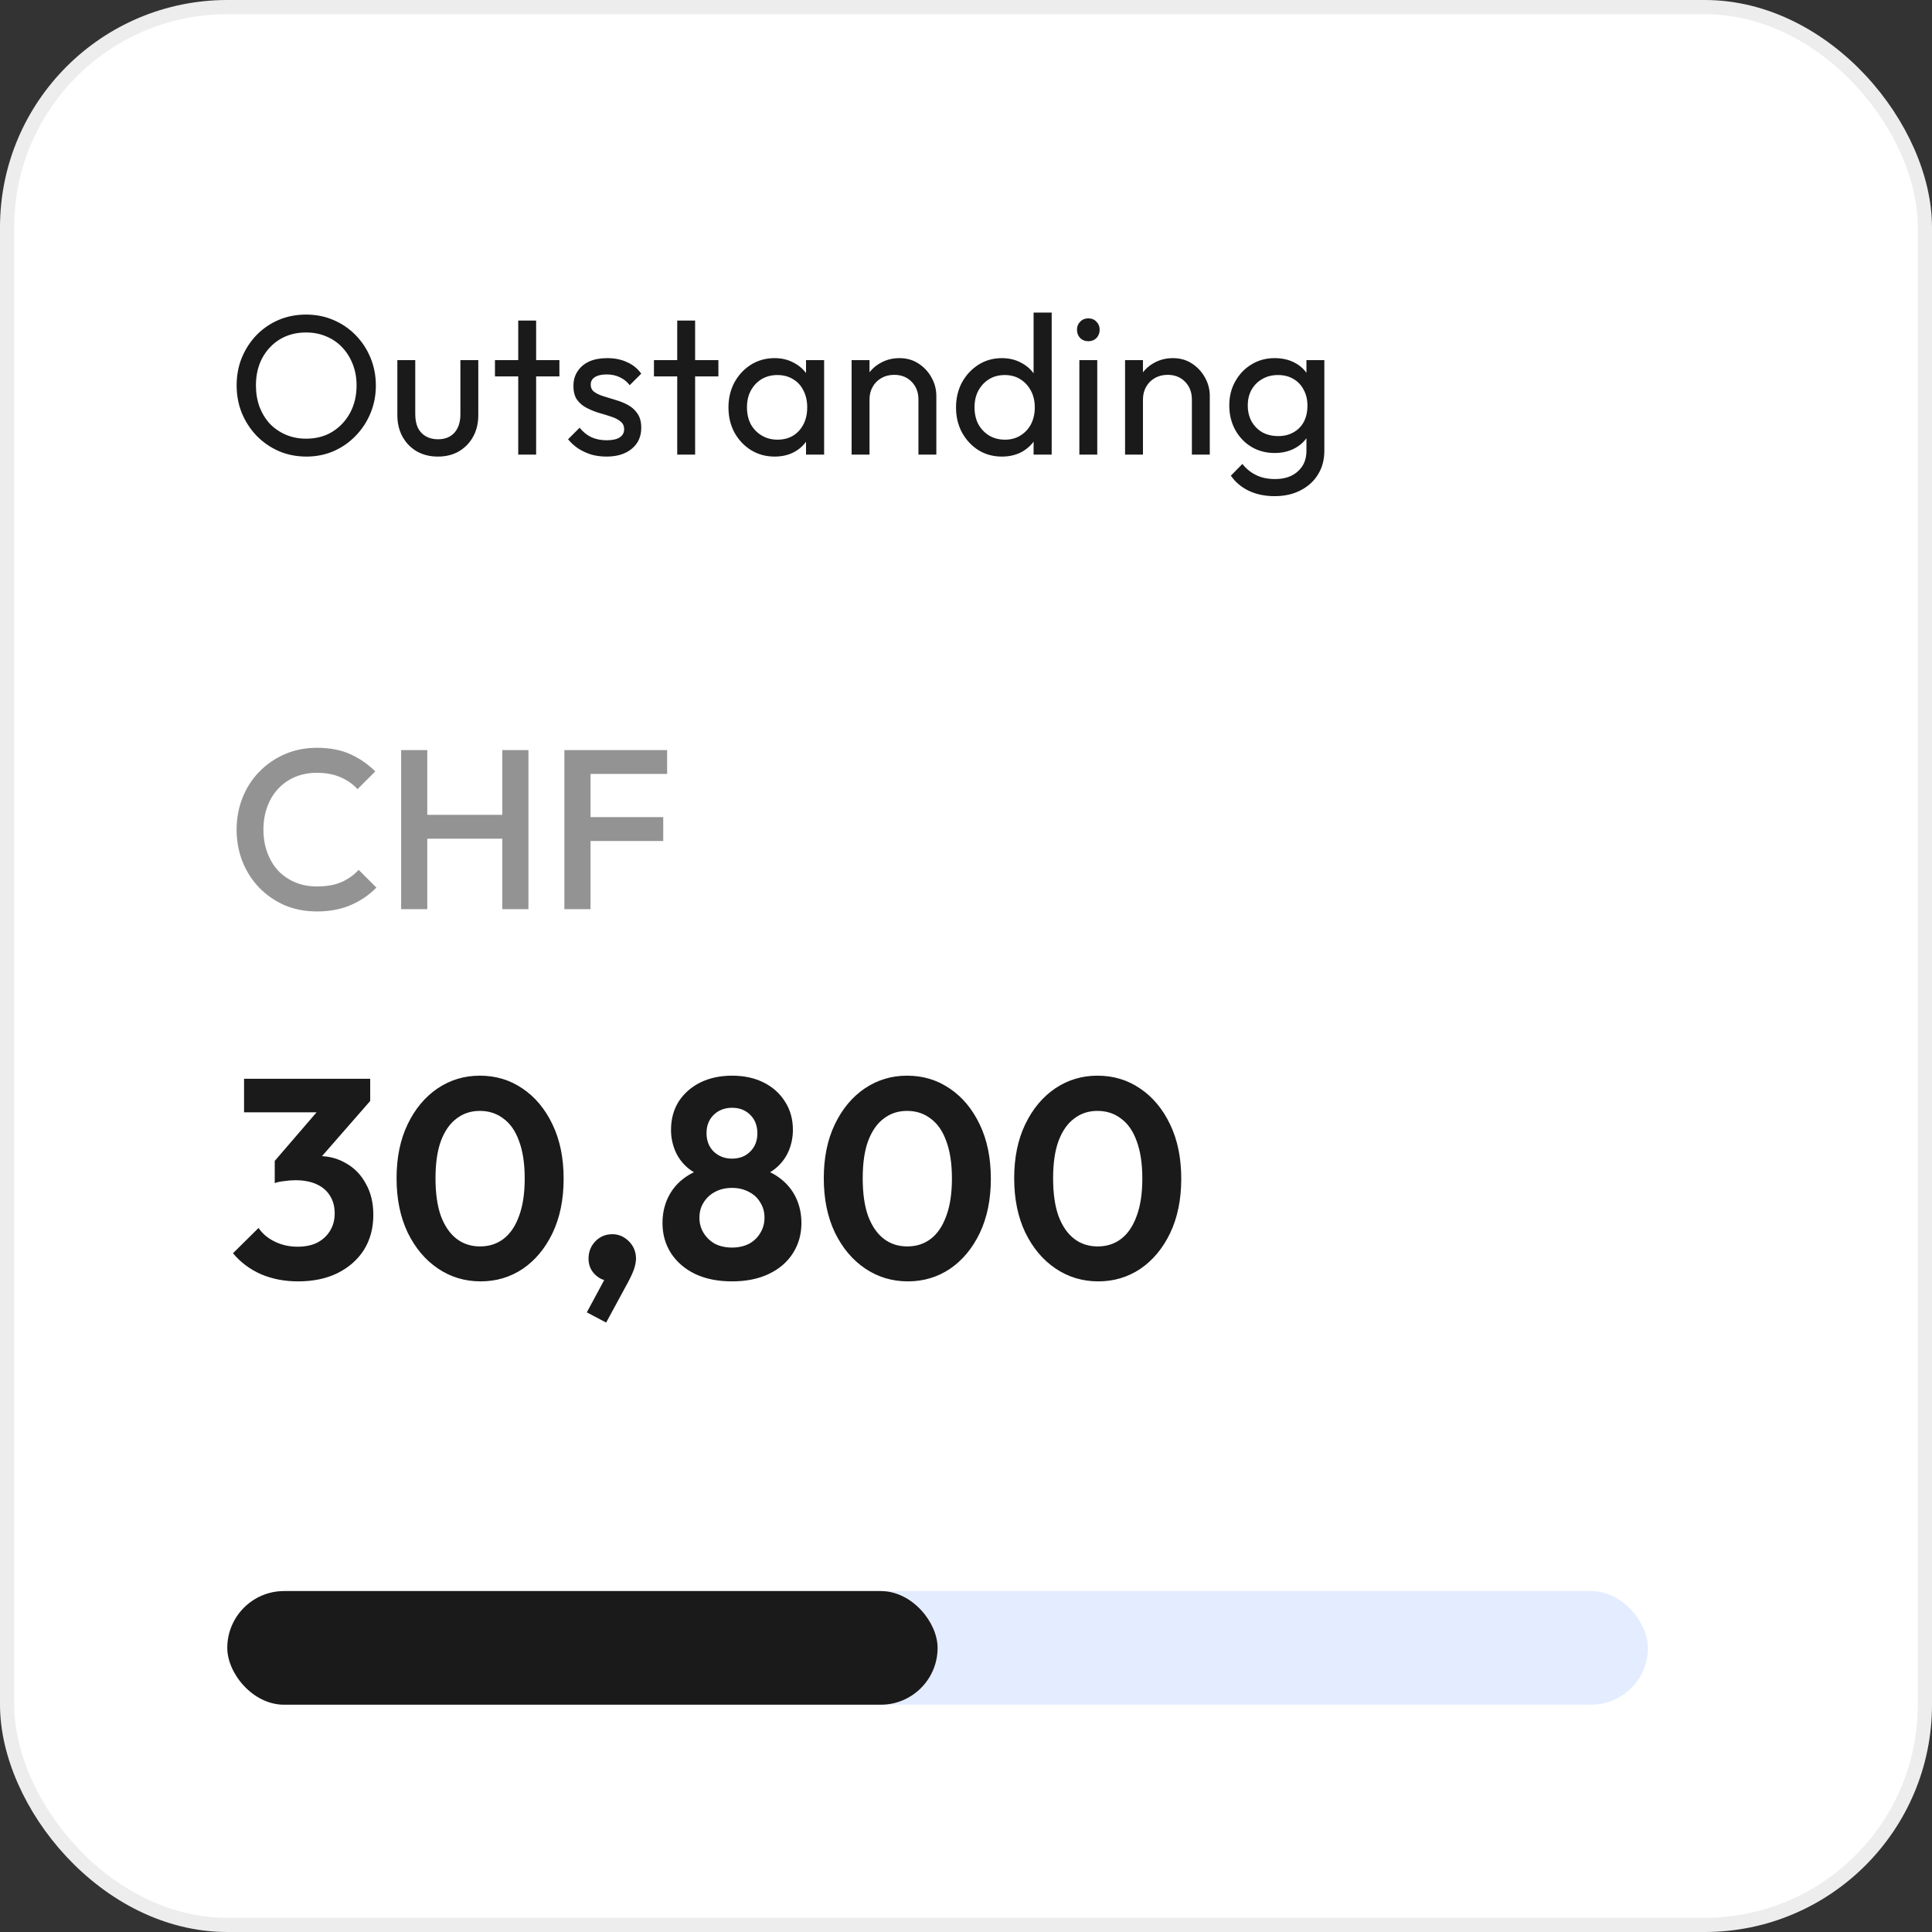
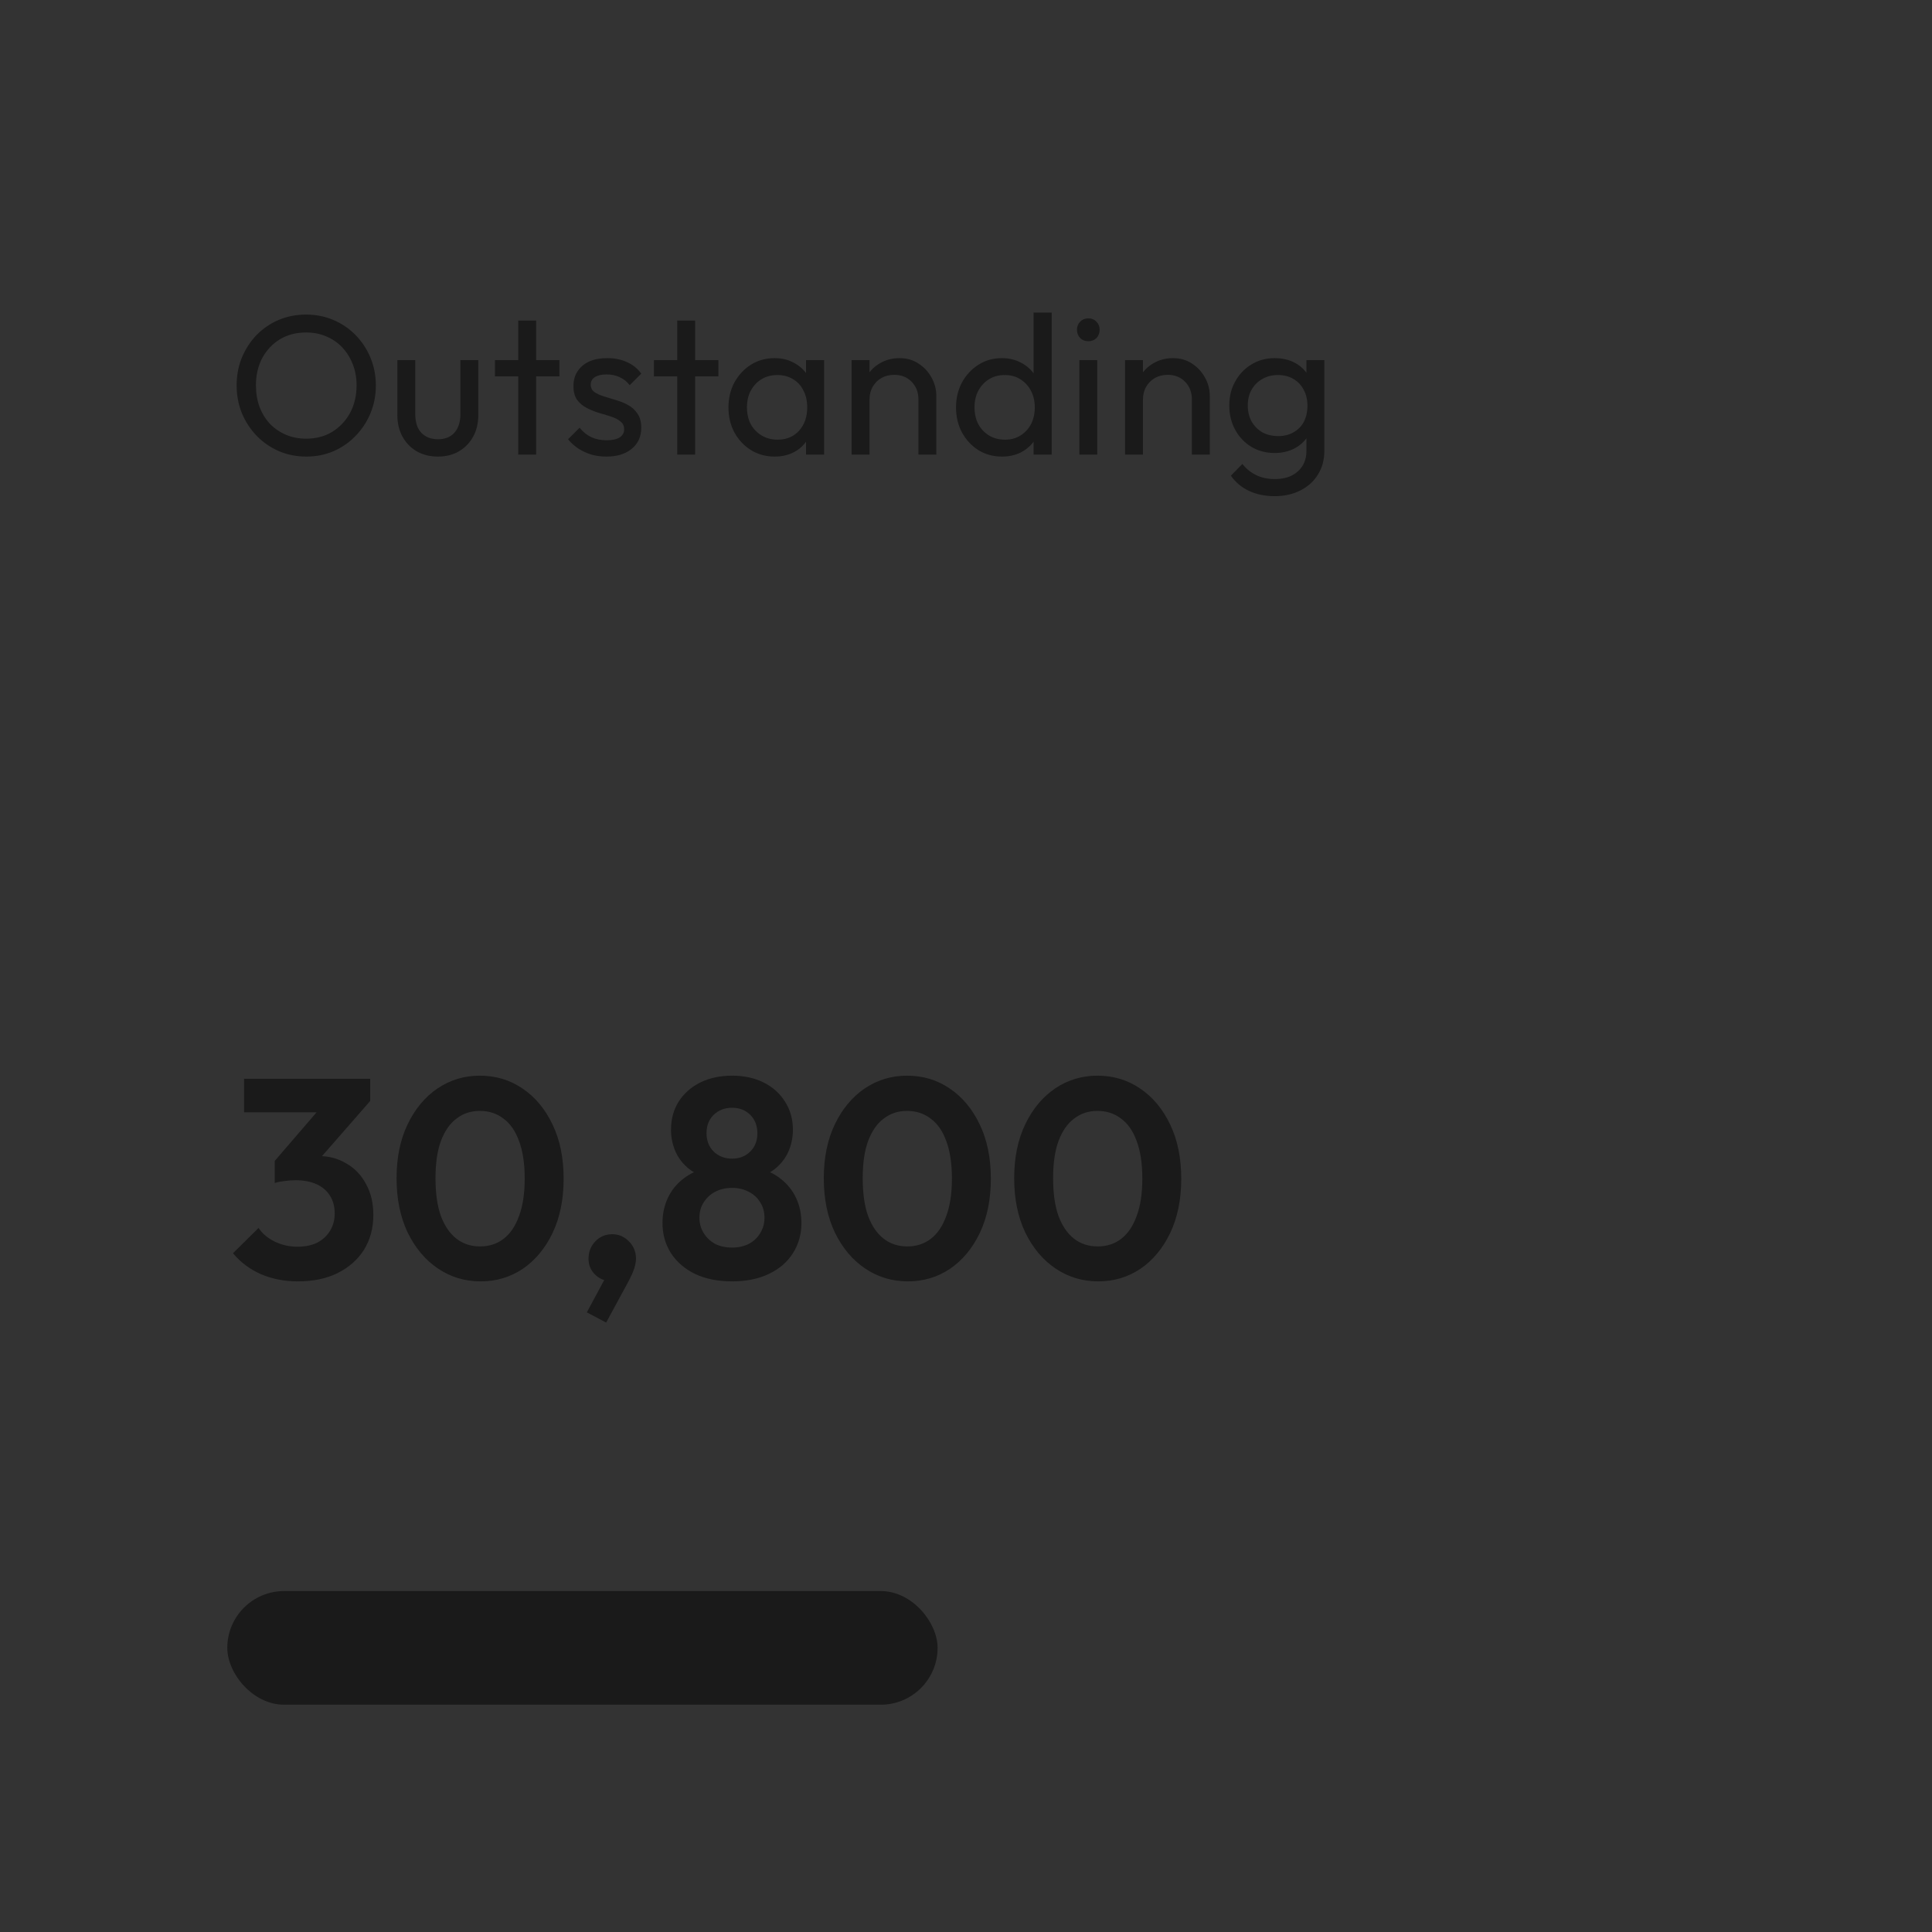
<svg xmlns="http://www.w3.org/2000/svg" width="136" height="136" viewBox="0 0 136 136" fill="none">
  <rect x="0" y="0" width="136" height="136" fill="#333333" stroke="none" />
-   <rect x="0.5" y="0.5" width="135" height="135" rx="15.5" fill="white" />
  <path d="M21.572 32.14C20.881 32.14 20.237 32.014 19.64 31.762C19.043 31.501 18.52 31.141 18.072 30.684C17.624 30.217 17.274 29.681 17.022 29.074C16.779 28.467 16.658 27.819 16.658 27.128C16.658 26.428 16.779 25.779 17.022 25.182C17.274 24.575 17.619 24.043 18.058 23.586C18.506 23.129 19.024 22.774 19.612 22.522C20.209 22.27 20.853 22.144 21.544 22.144C22.235 22.144 22.874 22.27 23.462 22.522C24.059 22.774 24.582 23.129 25.03 23.586C25.478 24.043 25.828 24.575 26.08 25.182C26.332 25.789 26.458 26.442 26.458 27.142C26.458 27.833 26.332 28.481 26.08 29.088C25.828 29.695 25.478 30.227 25.03 30.684C24.591 31.141 24.073 31.501 23.476 31.762C22.888 32.014 22.253 32.14 21.572 32.14ZM21.544 30.88C22.244 30.88 22.855 30.721 23.378 30.404C23.91 30.077 24.33 29.634 24.638 29.074C24.946 28.505 25.1 27.856 25.1 27.128C25.1 26.587 25.011 26.092 24.834 25.644C24.657 25.187 24.409 24.79 24.092 24.454C23.775 24.118 23.401 23.861 22.972 23.684C22.543 23.497 22.067 23.404 21.544 23.404C20.853 23.404 20.242 23.563 19.71 23.88C19.187 24.197 18.772 24.636 18.464 25.196C18.165 25.756 18.016 26.4 18.016 27.128C18.016 27.669 18.1 28.173 18.268 28.64C18.445 29.097 18.688 29.494 18.996 29.83C19.313 30.157 19.687 30.413 20.116 30.6C20.555 30.787 21.031 30.88 21.544 30.88ZM30.813 32.14C30.272 32.14 29.782 32.019 29.343 31.776C28.914 31.524 28.578 31.179 28.335 30.74C28.093 30.301 27.971 29.793 27.971 29.214V25.35H29.231V29.158C29.231 29.522 29.292 29.839 29.413 30.11C29.544 30.371 29.731 30.572 29.973 30.712C30.216 30.852 30.501 30.922 30.827 30.922C31.322 30.922 31.709 30.768 31.989 30.46C32.269 30.143 32.409 29.709 32.409 29.158V25.35H33.669V29.214C33.669 29.793 33.548 30.301 33.305 30.74C33.063 31.179 32.727 31.524 32.297 31.776C31.877 32.019 31.383 32.14 30.813 32.14ZM36.48 32V22.564H37.74V32H36.48ZM34.842 26.498V25.35H39.378V26.498H34.842ZM42.69 32.14C42.316 32.14 41.962 32.093 41.626 32C41.299 31.897 40.996 31.757 40.716 31.58C40.436 31.393 40.193 31.174 39.988 30.922L40.8 30.11C41.042 30.409 41.322 30.633 41.64 30.782C41.957 30.922 42.312 30.992 42.704 30.992C43.096 30.992 43.399 30.927 43.614 30.796C43.828 30.656 43.936 30.465 43.936 30.222C43.936 29.979 43.847 29.793 43.67 29.662C43.502 29.522 43.282 29.41 43.012 29.326C42.741 29.233 42.452 29.144 42.144 29.06C41.845 28.967 41.56 28.85 41.29 28.71C41.019 28.57 40.795 28.379 40.618 28.136C40.45 27.893 40.366 27.571 40.366 27.17C40.366 26.769 40.464 26.423 40.66 26.134C40.856 25.835 41.126 25.607 41.472 25.448C41.826 25.289 42.251 25.21 42.746 25.21C43.268 25.21 43.73 25.303 44.132 25.49C44.542 25.667 44.878 25.938 45.14 26.302L44.328 27.114C44.141 26.871 43.908 26.685 43.628 26.554C43.357 26.423 43.049 26.358 42.704 26.358C42.34 26.358 42.06 26.423 41.864 26.554C41.677 26.675 41.584 26.848 41.584 27.072C41.584 27.296 41.668 27.469 41.836 27.59C42.004 27.711 42.223 27.814 42.494 27.898C42.774 27.982 43.063 28.071 43.362 28.164C43.66 28.248 43.945 28.365 44.216 28.514C44.486 28.663 44.706 28.864 44.874 29.116C45.051 29.368 45.14 29.699 45.14 30.11C45.14 30.735 44.916 31.23 44.468 31.594C44.029 31.958 43.436 32.14 42.69 32.14ZM47.672 32V22.564H48.932V32H47.672ZM46.034 26.498V25.35H50.57V26.498H46.034ZM54.527 32.14C53.921 32.14 53.37 31.991 52.875 31.692C52.381 31.384 51.989 30.969 51.699 30.446C51.419 29.923 51.279 29.335 51.279 28.682C51.279 28.029 51.419 27.441 51.699 26.918C51.989 26.395 52.376 25.98 52.861 25.672C53.356 25.364 53.911 25.21 54.527 25.21C55.031 25.21 55.479 25.317 55.871 25.532C56.273 25.737 56.595 26.027 56.837 26.4C57.08 26.764 57.215 27.189 57.243 27.674V29.676C57.215 30.152 57.08 30.577 56.837 30.95C56.604 31.323 56.287 31.617 55.885 31.832C55.493 32.037 55.041 32.14 54.527 32.14ZM54.737 30.95C55.363 30.95 55.867 30.74 56.249 30.32C56.632 29.891 56.823 29.345 56.823 28.682C56.823 28.225 56.735 27.828 56.557 27.492C56.389 27.147 56.147 26.881 55.829 26.694C55.512 26.498 55.143 26.4 54.723 26.4C54.303 26.4 53.93 26.498 53.603 26.694C53.286 26.89 53.034 27.161 52.847 27.506C52.67 27.842 52.581 28.229 52.581 28.668C52.581 29.116 52.67 29.513 52.847 29.858C53.034 30.194 53.291 30.46 53.617 30.656C53.944 30.852 54.317 30.95 54.737 30.95ZM56.739 32V30.208L56.977 28.584L56.739 26.974V25.35H58.013V32H56.739ZM64.652 32V28.122C64.652 27.618 64.493 27.203 64.176 26.876C63.858 26.549 63.448 26.386 62.944 26.386C62.608 26.386 62.309 26.461 62.048 26.61C61.786 26.759 61.581 26.965 61.432 27.226C61.282 27.487 61.208 27.786 61.208 28.122L60.69 27.828C60.69 27.324 60.802 26.876 61.026 26.484C61.25 26.092 61.562 25.784 61.964 25.56C62.365 25.327 62.818 25.21 63.322 25.21C63.826 25.21 64.269 25.336 64.652 25.588C65.044 25.84 65.352 26.171 65.576 26.582C65.8 26.983 65.912 27.413 65.912 27.87V32H64.652ZM59.948 32V25.35H61.208V32H59.948ZM70.532 32.14C69.916 32.14 69.365 31.991 68.88 31.692C68.394 31.384 68.007 30.969 67.718 30.446C67.438 29.923 67.298 29.335 67.298 28.682C67.298 28.029 67.438 27.441 67.718 26.918C68.007 26.395 68.394 25.98 68.88 25.672C69.365 25.364 69.916 25.21 70.532 25.21C71.026 25.21 71.474 25.317 71.876 25.532C72.277 25.737 72.599 26.027 72.842 26.4C73.094 26.764 73.234 27.189 73.262 27.674V29.676C73.234 30.152 73.098 30.577 72.856 30.95C72.613 31.323 72.291 31.617 71.89 31.832C71.488 32.037 71.036 32.14 70.532 32.14ZM70.742 30.95C71.162 30.95 71.526 30.852 71.834 30.656C72.151 30.46 72.398 30.194 72.576 29.858C72.753 29.513 72.842 29.121 72.842 28.682C72.842 28.225 72.748 27.828 72.562 27.492C72.384 27.156 72.137 26.89 71.82 26.694C71.512 26.498 71.148 26.4 70.728 26.4C70.308 26.4 69.939 26.498 69.622 26.694C69.304 26.89 69.052 27.161 68.866 27.506C68.688 27.842 68.6 28.229 68.6 28.668C68.6 29.116 68.688 29.513 68.866 29.858C69.052 30.194 69.304 30.46 69.622 30.656C69.948 30.852 70.322 30.95 70.742 30.95ZM74.032 32H72.758V30.208L72.996 28.584L72.758 26.974V22.004H74.032V32ZM75.98 32V25.35H77.24V32H75.98ZM76.61 24.02C76.377 24.02 76.186 23.945 76.036 23.796C75.887 23.637 75.812 23.441 75.812 23.208C75.812 22.984 75.887 22.797 76.036 22.648C76.186 22.489 76.377 22.41 76.61 22.41C76.844 22.41 77.035 22.489 77.184 22.648C77.334 22.797 77.408 22.984 77.408 23.208C77.408 23.441 77.334 23.637 77.184 23.796C77.035 23.945 76.844 24.02 76.61 24.02ZM83.901 32V28.122C83.901 27.618 83.742 27.203 83.425 26.876C83.108 26.549 82.697 26.386 82.193 26.386C81.857 26.386 81.558 26.461 81.297 26.61C81.036 26.759 80.83 26.965 80.681 27.226C80.532 27.487 80.457 27.786 80.457 28.122L79.939 27.828C79.939 27.324 80.051 26.876 80.275 26.484C80.499 26.092 80.812 25.784 81.213 25.56C81.614 25.327 82.067 25.21 82.571 25.21C83.075 25.21 83.518 25.336 83.901 25.588C84.293 25.84 84.601 26.171 84.825 26.582C85.049 26.983 85.161 27.413 85.161 27.87V32H83.901ZM79.197 32V25.35H80.457V32H79.197ZM89.725 34.926C89.044 34.926 88.437 34.8 87.905 34.548C87.382 34.296 86.962 33.941 86.645 33.484L87.457 32.658C87.728 33.003 88.05 33.265 88.423 33.442C88.796 33.629 89.24 33.722 89.753 33.722C90.434 33.722 90.971 33.54 91.363 33.176C91.764 32.821 91.965 32.341 91.965 31.734V30.082L92.189 28.584L91.965 27.1V25.35H93.225V31.734C93.225 32.369 93.076 32.924 92.777 33.4C92.488 33.876 92.077 34.249 91.545 34.52C91.022 34.791 90.416 34.926 89.725 34.926ZM89.725 31.888C89.118 31.888 88.572 31.743 88.087 31.454C87.611 31.165 87.233 30.768 86.953 30.264C86.673 29.751 86.533 29.177 86.533 28.542C86.533 27.907 86.673 27.343 86.953 26.848C87.233 26.344 87.611 25.947 88.087 25.658C88.572 25.359 89.118 25.21 89.725 25.21C90.248 25.21 90.71 25.313 91.111 25.518C91.512 25.723 91.83 26.013 92.063 26.386C92.306 26.75 92.436 27.179 92.455 27.674V29.438C92.427 29.923 92.292 30.353 92.049 30.726C91.816 31.09 91.498 31.375 91.097 31.58C90.696 31.785 90.238 31.888 89.725 31.888ZM89.977 30.698C90.388 30.698 90.747 30.609 91.055 30.432C91.372 30.255 91.615 30.007 91.783 29.69C91.951 29.363 92.035 28.985 92.035 28.556C92.035 28.127 91.946 27.753 91.769 27.436C91.601 27.109 91.363 26.857 91.055 26.68C90.747 26.493 90.383 26.4 89.963 26.4C89.543 26.4 89.174 26.493 88.857 26.68C88.54 26.857 88.288 27.109 88.101 27.436C87.924 27.753 87.835 28.122 87.835 28.542C87.835 28.962 87.924 29.335 88.101 29.662C88.288 29.989 88.54 30.245 88.857 30.432C89.184 30.609 89.557 30.698 89.977 30.698Z" fill="#1A1A1A" />
-   <path d="M22.304 64.16C21.493 64.16 20.741 64.016 20.048 63.728C19.365 63.429 18.768 63.019 18.256 62.496C17.744 61.963 17.349 61.349 17.072 60.656C16.795 59.952 16.656 59.2 16.656 58.4C16.656 57.6 16.795 56.853 17.072 56.16C17.349 55.456 17.744 54.843 18.256 54.32C18.768 53.797 19.365 53.387 20.048 53.088C20.741 52.789 21.493 52.64 22.304 52.64C23.211 52.64 23.995 52.789 24.656 53.088C25.317 53.387 25.904 53.792 26.416 54.304L25.168 55.552C24.837 55.189 24.432 54.907 23.952 54.704C23.483 54.501 22.933 54.4 22.304 54.4C21.749 54.4 21.243 54.496 20.784 54.688C20.325 54.88 19.925 55.157 19.584 55.52C19.253 55.872 18.997 56.293 18.816 56.784C18.635 57.275 18.544 57.813 18.544 58.4C18.544 58.987 18.635 59.525 18.816 60.016C18.997 60.507 19.253 60.933 19.584 61.296C19.925 61.648 20.325 61.92 20.784 62.112C21.243 62.304 21.749 62.4 22.304 62.4C22.987 62.4 23.563 62.299 24.032 62.096C24.512 61.883 24.917 61.595 25.248 61.232L26.496 62.48C25.984 63.003 25.381 63.413 24.688 63.712C23.995 64.011 23.2 64.16 22.304 64.16ZM28.238 64V52.8H30.078V64H28.238ZM35.358 64V52.8H37.198V64H35.358ZM29.502 59.04V57.36H35.758V59.04H29.502ZM39.728 64V52.8H41.569V64H39.728ZM40.992 59.2V57.52H46.688V59.2H40.992ZM40.992 54.48V52.8H46.961V54.48H40.992Z" fill="#939393" />
  <path d="M20.98 90.2C20.033 90.2 19.167 90.033 18.38 89.7C17.593 89.353 16.933 88.86 16.4 88.22L18.2 86.44C18.467 86.84 18.847 87.16 19.34 87.4C19.833 87.64 20.367 87.76 20.94 87.76C21.473 87.76 21.933 87.667 22.32 87.48C22.707 87.28 23.007 87.007 23.22 86.66C23.447 86.3 23.56 85.887 23.56 85.42C23.56 84.927 23.447 84.507 23.22 84.16C23.007 83.813 22.693 83.547 22.28 83.36C21.867 83.173 21.373 83.08 20.8 83.08C20.547 83.08 20.287 83.1 20.02 83.14C19.753 83.167 19.527 83.213 19.34 83.28L20.54 81.76C20.873 81.653 21.2 81.567 21.52 81.5C21.853 81.42 22.16 81.38 22.44 81.38C23.16 81.38 23.807 81.553 24.38 81.9C24.967 82.233 25.427 82.713 25.76 83.34C26.107 83.953 26.28 84.68 26.28 85.52C26.28 86.453 26.06 87.273 25.62 87.98C25.18 88.673 24.56 89.22 23.76 89.62C22.973 90.007 22.047 90.2 20.98 90.2ZM19.34 83.28V81.72L22.94 77.54L26.06 77.5L22.34 81.76L19.34 83.28ZM17.18 78.3V75.94H26.06V77.5L23.84 78.3H17.18ZM33.836 90.2C32.729 90.2 31.729 89.9 30.836 89.3C29.943 88.7 29.229 87.853 28.696 86.76C28.176 85.667 27.916 84.393 27.916 82.94C27.916 81.487 28.176 80.22 28.696 79.14C29.216 78.06 29.916 77.22 30.796 76.62C31.689 76.02 32.683 75.72 33.776 75.72C34.896 75.72 35.896 76.02 36.776 76.62C37.669 77.22 38.376 78.067 38.896 79.16C39.416 80.24 39.676 81.513 39.676 82.98C39.676 84.433 39.416 85.707 38.896 86.8C38.376 87.88 37.676 88.72 36.796 89.32C35.916 89.907 34.929 90.2 33.836 90.2ZM33.796 87.74C34.436 87.74 34.989 87.56 35.456 87.2C35.923 86.84 36.283 86.307 36.536 85.6C36.803 84.893 36.936 84.013 36.936 82.96C36.936 81.907 36.803 81.027 36.536 80.32C36.283 79.613 35.916 79.087 35.436 78.74C34.969 78.38 34.416 78.2 33.776 78.2C33.149 78.2 32.603 78.38 32.136 78.74C31.669 79.087 31.303 79.613 31.036 80.32C30.783 81.013 30.656 81.887 30.656 82.94C30.656 84.007 30.783 84.893 31.036 85.6C31.303 86.307 31.669 86.84 32.136 87.2C32.603 87.56 33.156 87.74 33.796 87.74ZM41.309 92.38L42.73 89.74L43.55 89.52C43.456 89.693 43.349 89.84 43.23 89.96C43.109 90.08 42.969 90.14 42.809 90.14C42.476 90.14 42.163 89.993 41.87 89.7C41.576 89.407 41.429 89.04 41.429 88.6C41.429 88.12 41.59 87.713 41.91 87.38C42.23 87.047 42.63 86.88 43.109 86.88C43.55 86.88 43.936 87.047 44.27 87.38C44.603 87.713 44.77 88.12 44.77 88.6C44.77 88.787 44.73 89.013 44.65 89.28C44.569 89.533 44.423 89.86 44.209 90.26L42.669 93.1L41.309 92.38ZM51.535 90.2C50.535 90.2 49.668 90.027 48.935 89.68C48.215 89.333 47.648 88.847 47.235 88.22C46.835 87.593 46.635 86.887 46.635 86.1C46.635 85.447 46.762 84.853 47.015 84.32C47.268 83.787 47.628 83.34 48.095 82.98C48.575 82.607 49.135 82.347 49.775 82.2L49.715 82.86C49.182 82.727 48.728 82.493 48.355 82.16C47.982 81.827 47.702 81.433 47.515 80.98C47.328 80.513 47.235 80.033 47.235 79.54C47.235 78.78 47.415 78.113 47.775 77.54C48.148 76.967 48.655 76.52 49.295 76.2C49.948 75.88 50.695 75.72 51.535 75.72C52.375 75.72 53.115 75.88 53.755 76.2C54.395 76.52 54.895 76.967 55.255 77.54C55.628 78.113 55.815 78.78 55.815 79.54C55.815 80.033 55.722 80.513 55.535 80.98C55.348 81.433 55.068 81.827 54.695 82.16C54.335 82.493 53.882 82.727 53.335 82.86L53.275 82.2C53.928 82.347 54.488 82.607 54.955 82.98C55.422 83.34 55.782 83.787 56.035 84.32C56.288 84.853 56.415 85.447 56.415 86.1C56.415 86.887 56.215 87.593 55.815 88.22C55.415 88.847 54.848 89.333 54.115 89.68C53.382 90.027 52.522 90.2 51.535 90.2ZM51.535 87.82C51.975 87.82 52.368 87.733 52.715 87.56C53.062 87.373 53.328 87.12 53.515 86.8C53.715 86.48 53.815 86.12 53.815 85.72C53.815 85.307 53.715 84.947 53.515 84.64C53.328 84.32 53.062 84.073 52.715 83.9C52.368 83.713 51.975 83.62 51.535 83.62C51.082 83.62 50.682 83.713 50.335 83.9C50.002 84.073 49.735 84.32 49.535 84.64C49.335 84.947 49.235 85.307 49.235 85.72C49.235 86.12 49.335 86.48 49.535 86.8C49.735 87.12 50.002 87.373 50.335 87.56C50.682 87.733 51.082 87.82 51.535 87.82ZM51.535 81.56C52.055 81.56 52.482 81.393 52.815 81.06C53.148 80.727 53.315 80.3 53.315 79.78C53.315 79.247 53.148 78.813 52.815 78.48C52.482 78.147 52.055 77.98 51.535 77.98C51.015 77.98 50.582 78.147 50.235 78.48C49.902 78.813 49.735 79.24 49.735 79.76C49.735 80.293 49.902 80.727 50.235 81.06C50.582 81.393 51.015 81.56 51.535 81.56ZM63.909 90.2C62.802 90.2 61.802 89.9 60.909 89.3C60.015 88.7 59.302 87.853 58.769 86.76C58.249 85.667 57.989 84.393 57.989 82.94C57.989 81.487 58.249 80.22 58.769 79.14C59.289 78.06 59.989 77.22 60.869 76.62C61.762 76.02 62.755 75.72 63.849 75.72C64.969 75.72 65.969 76.02 66.849 76.62C67.742 77.22 68.449 78.067 68.969 79.16C69.489 80.24 69.749 81.513 69.749 82.98C69.749 84.433 69.489 85.707 68.969 86.8C68.449 87.88 67.749 88.72 66.869 89.32C65.989 89.907 65.002 90.2 63.909 90.2ZM63.869 87.74C64.509 87.74 65.062 87.56 65.529 87.2C65.995 86.84 66.355 86.307 66.609 85.6C66.875 84.893 67.009 84.013 67.009 82.96C67.009 81.907 66.875 81.027 66.609 80.32C66.355 79.613 65.989 79.087 65.509 78.74C65.042 78.38 64.489 78.2 63.849 78.2C63.222 78.2 62.675 78.38 62.209 78.74C61.742 79.087 61.375 79.613 61.109 80.32C60.855 81.013 60.729 81.887 60.729 82.94C60.729 84.007 60.855 84.893 61.109 85.6C61.375 86.307 61.742 86.84 62.209 87.2C62.675 87.56 63.229 87.74 63.869 87.74ZM77.312 90.2C76.205 90.2 75.205 89.9 74.312 89.3C73.418 88.7 72.705 87.853 72.172 86.76C71.652 85.667 71.392 84.393 71.392 82.94C71.392 81.487 71.652 80.22 72.172 79.14C72.692 78.06 73.392 77.22 74.272 76.62C75.165 76.02 76.159 75.72 77.252 75.72C78.372 75.72 79.372 76.02 80.252 76.62C81.145 77.22 81.852 78.067 82.372 79.16C82.892 80.24 83.152 81.513 83.152 82.98C83.152 84.433 82.892 85.707 82.372 86.8C81.852 87.88 81.152 88.72 80.272 89.32C79.392 89.907 78.405 90.2 77.312 90.2ZM77.272 87.74C77.912 87.74 78.465 87.56 78.932 87.2C79.398 86.84 79.758 86.307 80.012 85.6C80.278 84.893 80.412 84.013 80.412 82.96C80.412 81.907 80.278 81.027 80.012 80.32C79.758 79.613 79.392 79.087 78.912 78.74C78.445 78.38 77.892 78.2 77.252 78.2C76.625 78.2 76.079 78.38 75.612 78.74C75.145 79.087 74.778 79.613 74.512 80.32C74.258 81.013 74.132 81.887 74.132 82.94C74.132 84.007 74.258 84.893 74.512 85.6C74.778 86.307 75.145 86.84 75.612 87.2C76.079 87.56 76.632 87.74 77.272 87.74Z" fill="#1A1A1A" />
-   <rect x="16" y="112" width="100" height="8" rx="4" fill="#E4ECFF" />
  <rect x="16" y="112" width="50" height="8" rx="4" fill="#1A1A1A" />
-   <rect x="0.5" y="0.5" width="135" height="135" rx="15.5" stroke="#EDEDED" />
</svg>